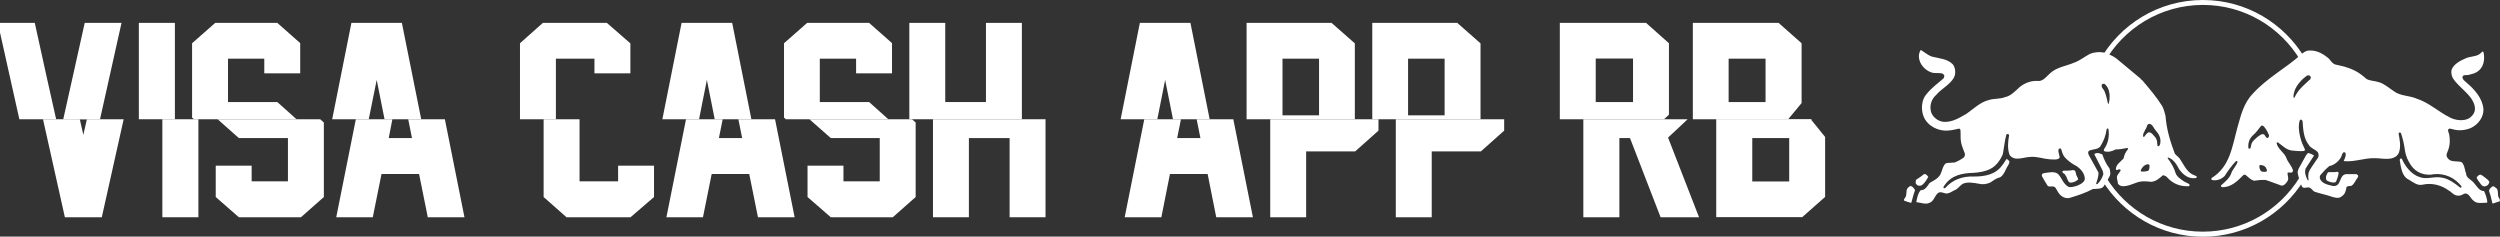
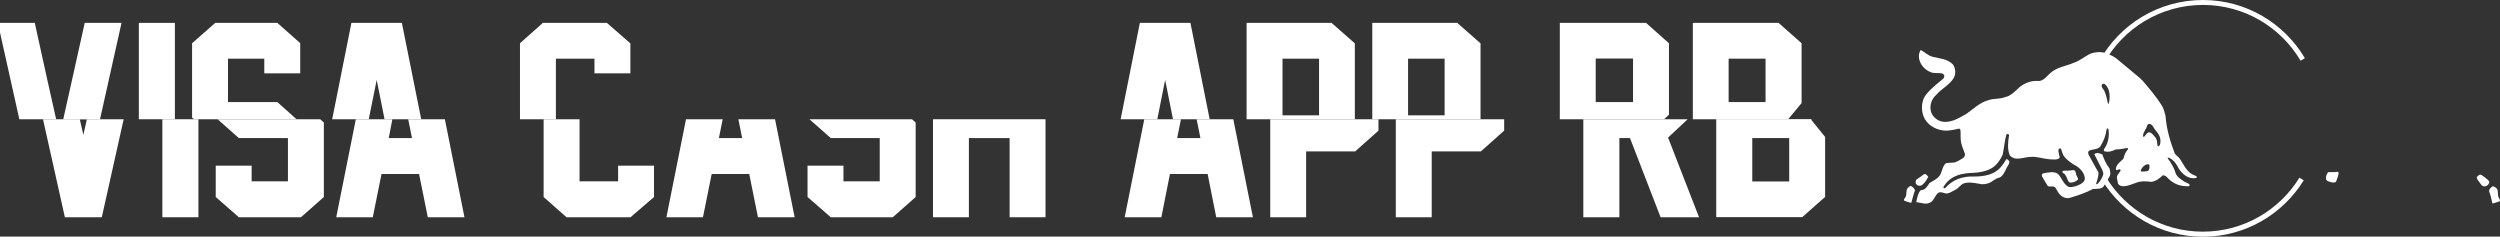
<svg xmlns="http://www.w3.org/2000/svg" version="1.1" viewBox="0 0 1977 187.1">
  <rect x="0" y="0" width="1977" height="187.1" fill="#333333" stroke="none" />
  <defs>
    <style>
      .cls-1 {
        fill: #fff;
      }
    </style>
  </defs>
  <g>
    <g id="Layer_1">
      <polygon class="cls-1" points="227.7 109.2 227.7 143.4 199 143.4 199 131 170.6 131 170.6 155.8 188.9 171.8 238 171.8 256.1 155.8 256.1 96.9 253.2 94.3 172.1 94.3 188.9 109.2 227.7 109.2" />
      <rect class="cls-1" x="128.4" y="94.3" width="28.5" height="77.5" />
      <polygon class="cls-1" points="294.8 171.8 301.7 137.6 331.4 137.6 338.3 171.8 367.3 171.8 351.8 94.3 322.8 94.3 325.8 109.2 307.4 109.2 310.3 94.3 281.4 94.3 265.9 171.8 294.8 171.8" />
      <path class="cls-1" d="M80.5,171.8l17.3-77.5h-29.1c-.9,3.9-1.8,8.1-2.8,12.4-1-4.4-1.9-8.5-2.8-12.4h-29.1l17.3,77.5h29.2Z" />
      <polygon class="cls-1" points="1132.2 171.8 1132.2 119.7 1171.1 119.7 1189.5 103.3 1189.5 94.3 1103.8 94.3 1103.8 171.8 1132.2 171.8" />
      <polygon class="cls-1" points="1032.9 171.8 1032.9 119.7 1071.7 119.7 1090.1 103.3 1090.1 94.3 1004.5 94.3 1004.5 171.8 1032.9 171.8" />
      <polygon class="cls-1" points="918.4 171.8 925.2 137.6 955 137.6 961.8 171.8 990.8 171.8 975.3 94.3 946.3 94.3 949.3 109.2 930.9 109.2 933.9 94.3 904.9 94.3 889.4 171.8 918.4 171.8" />
      <polygon class="cls-1" points="1280.6 171.8 1280.6 109.2 1289 109.2 1313.2 171.8 1343.6 171.8 1319.1 108.8 1334.6 94.3 1252.1 94.3 1252.1 171.8 1280.6 171.8" />
      <path class="cls-1" d="M1425.1,171.8l18.2-16.1v-47.4l-11-13.6.4-.5h-75.5v77.5h67.8ZM1414.9,109.2v34.3h-29.2v-34.3h29.2Z" />
      <polygon class="cls-1" points="448 171.8 498.6 171.8 517.2 155.8 517.2 131 488.8 131 488.8 143.4 458.3 143.4 458.3 94.3 429.9 94.3 429.9 155.8 448 171.8" />
      <polygon class="cls-1" points="555.9 171.8 562.8 137.6 592.5 137.6 599.4 171.8 628.4 171.8 612.9 94.3 583.9 94.3 586.9 109.2 568.5 109.2 571.5 94.3 542.5 94.3 527 171.8 555.9 171.8" />
      <polygon class="cls-1" points="766.2 171.8 766.2 109.2 798.4 109.2 798.4 171.8 826.8 171.8 826.8 94.3 737.8 94.3 737.8 171.8 766.2 171.8" />
      <polygon class="cls-1" points="695.7 109.2 695.7 143.4 667 143.4 667 131 638.6 131 638.6 155.8 657 171.8 706 171.8 724.1 155.8 724.1 96.9 721.2 94.3 640.1 94.3 657 109.2 695.7 109.2" />
      <path class="cls-1" d="M1071.4,94.3v-60l-18.4-16.2h-67.2v76.2h85.6ZM1014.2,46.4h28.9v44.8h-28.9v-44.8Z" />
      <path class="cls-1" d="M1414.1,94.3l10.6-12.8v-47.3l-18.2-16.1h-67.8v76.2h75.5ZM1367,46.4h29.2v34.3h-29.2v-34.3Z" />
      <polygon class="cls-1" points="915.2 94.3 921.4 63.2 927.6 94.3 956.6 94.3 941.4 18.1 901.4 18.1 886.2 94.3 915.2 94.3" />
      <path class="cls-1" d="M1315.9,94.3l3.9-3.6v-56.5l-18.1-16.1h-68.2v76.2h82.5ZM1261.9,46.3h29.5v34.4h-29.5v-34.4Z" />
      <path class="cls-1" d="M1170.8,94.3v-60l-18.4-16.2h-67.2v76.2h85.6ZM1113.5,46.4h28.9v44.8h-28.9v-44.8Z" />
      <rect class="cls-1" x="109.8" y="18.1" width="28.5" height="76.2" />
      <path class="cls-1" d="M79.1,94.3l17-76.2h-29.1c-4,17.9-7.3,32.5-9.7,43.6-1.9,8.5-4.3,19.5-7.3,32.7h29.1Z" />
      <polygon class="cls-1" points="234.5 94.3 219.3 80.7 180.3 80.7 180.3 46.4 209 46.4 209 58 237.4 58 237.4 34.1 219.3 18.1 170.2 18.1 151.9 34.2 151.9 93 153.4 94.3 234.5 94.3" />
      <path class="cls-1" d="M44.4,94.3c-3-13.2-5.4-24.1-7.3-32.6-2.4-11.1-5.7-25.6-9.6-43.6H-1.7L15.3,94.3h29.1Z" />
-       <polygon class="cls-1" points="702.5 94.3 687.3 80.7 648.3 80.7 648.3 46.4 677 46.4 677 58 705.4 58 705.4 34.1 687.3 18.1 638.3 18.1 620 34.2 620 93 621.4 94.3 702.5 94.3" />
      <polygon class="cls-1" points="291.6 94.3 297.9 63.2 304.1 94.3 333.1 94.3 317.8 18.1 277.9 18.1 262.7 94.3 291.6 94.3" />
-       <polygon class="cls-1" points="552.8 94.3 559 63.2 565.2 94.3 594.2 94.3 579 18.1 539 18.1 523.8 94.3 552.8 94.3" />
-       <polygon class="cls-1" points="808.1 94.3 808.1 18.1 779.7 18.1 779.7 80.7 747.5 80.7 747.5 18.1 719.1 18.1 719.1 94.3 808.1 94.3" />
      <polygon class="cls-1" points="439.6 94.3 439.6 46.4 470.1 46.4 470.1 58 498.5 58 498.5 34.3 479.9 18.1 429.3 18.1 411.2 34.2 411.2 94.3 439.6 94.3" />
      <g>
        <g>
          <path class="cls-1" d="M1662.3,142.5l3.3-2.1c15.8,25.7,44.1,42.8,76.4,42.8h0c32.3,0,60.6-17.1,76.4-42.7h0l3.4,2.1c-16.5,26.7-46,44.6-79.7,44.6h0c-33.7,0-63.3-17.9-79.7-44.6h0ZM1662.3,142.5h0Z" />
          <path class="cls-1" d="M1660.2,48.2c16-28.8,46.6-48.2,81.9-48.2h0c34.3,0,64.3,18.5,80.6,46h0l-3.4,2c-15.6-26.4-44.3-44.1-77.2-44.1h0c-33.7,0-63.1,18.6-78.4,46.2h0l-3.5-1.9h0Z" />
        </g>
        <path class="cls-1" d="M1733.5,137.8c-4.8-2.8-6.8-8.1-9.8-12.4-1.1-1.5-2.9-2.5-3.9-4-3.5-9.4-6.5-18.9-7.3-29.7-.7-2.6-1.3-5.4-2.7-7.9-4.4-7.1-10-13.6-15.5-20.1-.5-.5-1.3-.9-1.5-1.5l-19.1-15.9c-2.3-1.8-5-2.9-7.7-4.1-4-1.5-9.5-1.2-13.5.5-4.1,2.2-7.8,5.3-12.2,6.8-6.3,2.8-13.4,3.4-18.8,8.2-3.2,2.7-5.8,7-10.5,6.3-5.2-.2-9.9,1.7-13.9,4.9-3.5,3.2-6.9,7-11.5,7.9-4,1.7-8.9.9-13.1,2.4-6.5,1.6-11.7,6.8-17.3,10.7-5.6,3.2-10.9,6.7-17.8,6.5-4.5-.3-8.9-3.5-10.3-7.8-1.4-5,.2-10.2,4.1-13.6,4.1-4.9,10.6-7.8,13.9-13.5,1.7-3,1.4-7.8-.8-10.6-4.3-4.4-10.4-4.6-16-6-3.5-.9-6.3-3.7-9.4-5.4-1.2,1.9-1.6,3.9-1.4,6.1.6,5.1,4.5,9.7,9.4,11.5,2.8,1.2,6,.3,9,1,.8.3,1.6,1.1,1.7,2-.2.8-.2,1.6-1,2.2-4.5,3.8-9.3,7.4-13.1,12.1-4,4.4-4.5,12-2.4,17.5,2.3,6.3,8.9,10.4,15.2,11.2,4.6.7,8.7-.5,12.9-1.4.6,0,.8.6,1.1.9.4,3.7-.2,7,.6,10.4.7,3.1,1.8,5.3,2.9,8.4.2,1,0,2.2-.7,3-2.3,1.8-4.7,3-7.3,4.1l-6.3.4-1.2.6c-2.3,2.7-2.4,5.6-3.9,8.6-1.9,3.2-5.5,4.8-8.5,6.6-1,1.5-2,3.1-3.4,4.4-1.1,1-2.3,1.2-3.7,1.4-2.2,2.5-2.7,6-3.4,9.2l.2.2c3.6.3,7.3,2.2,10.7.3,3-1.4,3.6-5,5.9-7.2,1.8-1.9,4.4-.5,6.5,0,3.1.2,5.4-2.1,8.1-3.1,1.9-1.2,3.4-3.3,5.3-4.5,3.7-1.8,8.9-.8,12.7-.1,3.1.8,6.3.3,9-.9,2.5-1.6,4.8-3.5,7.7-4.1,2.5-1.3,3.7-4.1,4.8-6.4.8-2.2,2.9-3.9,2.7-6.4-.7-.5-1.4-1.8-2.3-1.7-1.2,1.7-2.1,3.5-3.5,5.1-5.3,7.3-13.7,8.7-22.3,8.7-8.8-.3-16.7,2.3-22.7,9.2-.4.2-1,0-1.3-.2-.2-1,.6-1.5,1-2.3,5.4-7.7,13.8-9.4,22.7-9.6,4.8-.3,9.4-1.1,13.5-3.2,4.6-2.3,7.8-7,9.7-11.5,1-5.1,1.5-10.6,2.8-15.4.2-.5.7-.7,1.1-.6.5,0,1.1.4,1.1,1-.9,5-1.5,10.9.5,15.7,3.9,5.1,10.8,1.6,16.1,1.4,5.5-.5,10.3,1.5,15.5,1.9,2.6,0,5.6.7,7.6-.9.6-.9,0-1.9-.2-2.9-.2-1.5-1.2-3.5.2-4.7.4-.3,1.1-.1,1.4.2.7,2,1.1,4.2,2.4,6,2.6,3.3,6.4,5.9,9.9,7.7,3.4,2.3,6.2,5.6,6.5,9.8,0,2.1-1.9,3.6-3.6,4.5-2.7,1.4-5.7,2.5-9,2.2-4.3-2.1-5.4-6.6-8.2-9.9-1.5-1.6-3.6-1.9-5.8-1.8-2.3.3-4.7.3-6.8,1.1-.6.5-.7,1.2-.6,1.9,1.4,2.7,3.1,5.3,4.7,7.9,1.9,1.1,4.5-.6,6.1,1.4,1.4,2.1,2.3,4.6,4.4,6.2,2,1.8,5.1,2.6,7.8,1.5,6-1.8,11.9-3.8,17.5-6.8h1.8c2.3-.2,4.8,0,6.4-1.8,1.8-2.6,3.2-5,4.6-7.7,1.4-1.9.7-4.7.2-6.7-2.7-3.4-4.3-7.2-5.7-11.1-1.4-.4-2.6-1.2-4.1-1.1-.7.3-1.8.2-2.2,1l6.4,12.6c.4,1,.9,2.4.6,3.6-.9,2.6-2.3,5.2-4.4,7.2-.4.2-.9.5-1.2,0,.7-2.7,2-5.7,1.9-8.9l-6.2-11.2c-.7-1.5-2-2.9-2-4.7,0-.8.7-1.4,1.4-1.7,2.7-.9,6-.7,8.1-2.9,2.7-4.3,4.4-8.5,5.1-13.6.1-.3.2-.8.7-.8.5-.2.6.4.8.7.8,5.6-.3,11.2-3.5,15.6-.2.6-.4,1.3.2,1.7,3.1,1,6.3,0,8.9-1.4,3.3,0,6.4-.7,9.4-1.2l.6.8c-2,2.2-3.2,4.8-3.7,7.6-2.4,2.5-5.9,4.7-6.1,8.3.4,1.8,1.9,0,3,.2.5,0,.8.5.8,1l-2.4,3.5c-1.3,2.1.2,4.5.2,6.5.6,1.6,2.5,2.4,4.2,2.4,3.6-.1,6.8-1.5,10.1-2.7,3.5-1.5,8-1.4,11.9-.8,3.8-.2,6.6-2.7,9.4-5.2,1.5,0,2.9,1,3.9,2.2,4.4,4.7,10,6.7,16.4,6.5l.6-.3c.4-.4.2-1.1-.2-1.5l-3.8-1.9c-2.6-1.7-6-3.9-6.9-6.9-.8-2.7-2.2-5.6-3.9-8.2-.6-1.3-1.8-2.3-2.4-3.6l.6-.3c4.2,1.4,6.7,5.6,8.6,9.3,3.1,4.3,7.5,7.9,13.3,6.9l.5-.4v-1M1667.6,82h-.6c-.7-3.2-1.4-6.6-2.7-9.7-.7-1.9-3.2-3.4-2-5.6.5-.5,1.4-.6,2-.3,1.3.9,2.1,2.3,2.8,3.6,1.5,3.6,1.5,8.3.5,12.1M1698.6,135.1c-1.5.5-3.2.6-4.9.6-.4-.2-1-.4-.8-.9.7-2.2,2.8-4.4,5.2-4.9.7,0,1.5,0,1.7.8.1,1.5.1,3.4-1.1,4.4M1708.4,113.3c-.4.8-.3,2-1.4,2.3-.5.2-.9-.2-.9-.6-.2-2.2-.2-4.4-1.5-6.2-1.5-1.5-3-4.2-5.3-4.2-1.6.5-2.8,2.4-3.8,3.7h-.5c-.9-2.2.9-4.1,1.6-6,1.4-1.4,1-5.4,4.1-4.1,2.1,1.1,2.5,3.4,4,4.9,2.7,3,4.4,6.3,3.6,10.4" />
-         <path class="cls-1" d="M1964.7,151.1c-4.1.3-6.2-4.2-8.6-6.8-2-2.3-6-3.7-5.9-7.2-.7-1.4-.9-3.6-1.5-5.3-.6-1.5-1.1-3.5-3.1-3.9-3.5-.6-7.7.4-9.9-2.8-2.3-2.4.2-5.2.7-7.6,1-3,1.1-6.9.6-10,0-1.8-1.3-3.2-1-5,.8-1.5,2.8-.4,4-.2,4.5,1.3,9.8.7,14-1.1,5.7-2.7,10.2-8.5,9.9-15-.8-8.5-6.9-15.4-13.4-20.9-1.2-1-2.7-2.2-3.2-3.7-.1-3.3,3.6-1.7,5.4-2.5,2.3-.6,4.5-1.1,6.4-2.4,4.9-3.3,6-9.1,5-14.8-.2-.5-.2-1.2-.9-1.2-.9.7-1.8,1.8-2.9,2.4-3.1,1.8-7.3,1.5-10.6,3.1-4.1,1.8-9.2,4.3-11,9-.5,2.3,0,4.8,1.1,6.7,5,7.9,15.6,13.1,17.3,22.6.6,3.9-1.3,6.7-4.3,8.9-4.5,2.7-11.3,1.8-15.8-.7-8.7-4.4-16.3-11.6-25.7-14.6-5.9-2.7-13.2-2-18.4-6.1-4-2.6-7.6-6-12-7.1-3.1-1-6.5-.9-9.4-2.4-2.9-2.6-6-5-9.4-6.7-4.7-2.4-9.8-3.6-15-4.7-3.1-.7-4.2-4.1-6.7-5.8-4.3-3.4-9.1-5.8-14.9-5.3-2.4.2-4.3,1.8-6.1,3.4-12.3,10.8-26.5,18.2-37.8,30.6-7.6,7.8-9.6,17.8-12.4,27.4-4,14.5-5.7,30.5-20.3,39.4-.2.4-.2,1.1.2,1.5,3.9.9,7.7-.6,10.2-3.2,2.5-3.9,5.2-7.7,8.6-11.4l.8-.4c.4,0,.9.3.7.9-1,3.2-3.9,5.6-4.9,8.8-1.3,3.9-5,6.9-8.1,9.6v.5c0,.4.3.8.7.9,7.1.3,12.2-4.7,16.9-9.5.5-.5,1.1-.4,1.8-.2,2.1,1.6,4,4,6.8,4.6,2.9-.4,6-.8,9-.6,4.3,1.3,8.4,3.1,12.7,4.5,2.2,0,3.8-2.2,4.9-4,.9-2.1-.4-4.2-.2-6.2,1.1-.6,2.3.2,3.4-.2.5-.3.9-.9.9-1.5-.8-3.7-4.1-6.5-5.2-9.9-1.6-4.4-6.9-7.1-7.8-11.9.2-.3.7-.8,1.1-.5,3.5,2.5,6.5,5.8,10.8,6.4,3.2.3,6.5.7,9.8.4.5-.2.9-.7.7-1.3-1.4-2.9-2.7-5.8-3.5-9-1.1-3.9-1.9-9.4-.6-13.8.2-.3.6-.9,1.1-.7.7.2,1.1.9,1.2,1.5.5,6.9.8,13.1,4.9,18.5,1.8,2.8,4.9,3.4,7,5.6.8,1.1,1,3,.4,4.3l-4.9,7.2c-1.1,1.6-2.3,3.4-2.7,5.2-.4,2-.2,4,0,5.9l-.8-.5c-1.3-2.7-2.7-6-1.4-9.2l6.2-9.6.2-.7c-1.4-.7-2.9-1.5-4.4-1.8-.7.3-1.2,1-1.7,1.7l-6.1,11c-.4,1.3-.8,2.3-.5,3.6.3,1.6.7,3.3,1.5,4.6.5,2.3.9,3.8,1.9,5.8,1.5,1.7,3.6.1,5.6.6,2,.5,2.7,2.8,4.6,3.4,4.4,1.5,9,2.3,13.4,3.9,2.3.7,5.5,1.6,7.5-.2,2.8-1.6,3.6-4.5,4-7.4.9-1.2,2.7-.7,4-1.1,2.4-1.6,3.2-4.5,5-6.7l.3-1.1c-.2-.7-.9-1.1-1.5-1.4h-8.2c-3.8.5-4.1,4.7-5.7,7.3-.9,1.6-2.7,2.3-4.5,2.1-3.9-1-8.6-1.6-10.4-5.8-.2-1.1-.2-2.3.6-3.1,2-2.3,4.4-5,6.9-6.9,3.6-.7,7-3.4,8.9-6.5,1-1.4.8-3.4,2.4-4.4.5,0,1,0,1.4.5.7,2.4-.7,4.5-1.4,6.5,8.8.9,16.1-2.6,24.7-2.3,3.6,0,7,.7,10.5.5,3.6-.2,7.4-1.6,8.6-5.3,1.6-4.8.4-10.2-.4-14.7l.4-.7c.6-.3,1.1,0,1.5.4,1.5,4.3,2.6,9.5,3.2,14.1.6,4.1,2.4,7.8,4.7,11.3,4.1,6.1,11.4,8.6,18.5,7,8.7-.6,16.2,2.9,21.5,9.7v.4c-.2.3-.5.7-.9.7-4.6-3.6-9.2-7.3-15.1-8.1-6.2-1.1-11.7,1.9-17.5-.5-6.4-2.1-11.3-8.6-13.8-14.5h-.7c-.5,0-.8.6-.9,1.1l.8,5c.9,4,2.2,8.8,6.6,10.7,3.4,2,6.7,4.9,10.9,3.8,7.3-1.6,14.8.5,20.4,4.6,1.9,1,3.3,3,5.4,3.7,2.2.9,4.8.4,6.6-1,4.1-1.4,5.1,3.8,7.9,5.6,2.5,2.4,6.9,1.4,10.2,1.4l.5-.4c-.4-3.3-1.3-5.9-2.6-8.8M1792.5,135.5c-1,.7-2.7.3-3.9.2-1.4-.8-1.8-2.5-1.9-4.1,0-.4,0-.8.5-1.1,1.7,0,3.4.4,4.5,1.8.5,1.1,1.4,2.2.8,3.3M1794.1,108.4c-.3.4-.8,1-1.4.6-1.6-.6-1.4-3.1-3.4-2.9-1.5,0-2.4,1.2-3.6,1.8-2.1,1.9-4.9,3.8-5.4,6.6-.4,1.1-.2,2.5-1.1,3.1-.6.2-1.2-.3-1.2-.8-.4-3.7.9-7.3,3.6-9.8,2.7-2.2,4.5-5.2,6.7-7.7,1.2-.2,2.1.7,2.6,1.5,1.5,1.8,2.5,3.9,3.4,6,.2.5,0,1-.2,1.4M1826.5,63c-3.3,3.2-7.3,6.4-9.8,10.2-.9,1.2-1.5,2.6-2.2,4l-.6.2c-.6-1.9.2-4,.7-5.8,1.7-4.5,5.5-8.7,9.4-11.6.9-.6,2.6-.7,3.1.5.7,1.1,0,1.9-.6,2.7" />
        <path class="cls-1" d="M1642.4,139.2c.1,1.1,1.7,2.2.6,3.1-1.8,1.4-4,2.4-6.4,2-1.9-1.4-1.8-4.1-3.4-5.9-.4-1.4-2.7-1.4-2.2-2.9l.7-.5c2.6,0,5.2,0,7.7-.5,2.6,0,1.9,3.1,2.9,4.7" />
        <path class="cls-1" d="M1849.4,136.7c-.3,2.2-1,4.5-1.9,6.6-.7,1.5-2.7,1-4.1.8-1.4-.6-3.7-.7-4-2.7-.3-1.9.6-3.7,1.6-5.2,2.2-.3,4.7.2,6.9-.3.6-.1,1.3,0,1.4.7" />
        <path class="cls-1" d="M1524.7,140.2c-1.3,2.3-2.9,5.1-5.4,6.5-1,.3-2.1.2-3-.2-.5-.5-1.4-1.1-1.4-1.9.2-.9-.2-2.1.7-2.7,1.9-1.2,3.8-2.4,5.6-4,.6-.1,1.3-.5,1.8,0,.7.6,1.6,1.3,1.9,2.2" />
        <path class="cls-1" d="M1962.6,138.5c1.9,1.6,4.4,2.9,5.9,5,.2,1-.4,1.9-1,2.7-.8.6-1.7,1.2-2.8,1.2-1.1,0-2.2-.7-2.8-1.7-1.2-1.8-2.8-3.4-3.4-5.3.8-1.2,2.5-3.2,4.1-1.8" />
        <path class="cls-1" d="M1514.3,150v.8c-1.1,2.7-1.8,6.2-2.8,9.4l-.3.2c-1.9-.4-3.5-1.1-5.3-1.7-.5-.5,0-1.1,0-1.5,2-1.9,1.5-4.3,1.9-6.9.3-1.4,1.7-2.6,3-3.3,1.6.3,2.6,1.8,3.5,3.1" />
        <path class="cls-1" d="M1974.5,149.2c1.2,1.7.7,4.3,1.1,6.1.3,1.4,2,2.5,1.1,3.9l-5.2,1.7c-.9,0-.6-1.1-.9-1.7-.6-3-1.2-5.1-2.2-8-.2-1.7,1.5-2.8,2.6-3.8,1.4-.3,2.4.9,3.4,1.7" />
      </g>
    </g>
  </g>
</svg>